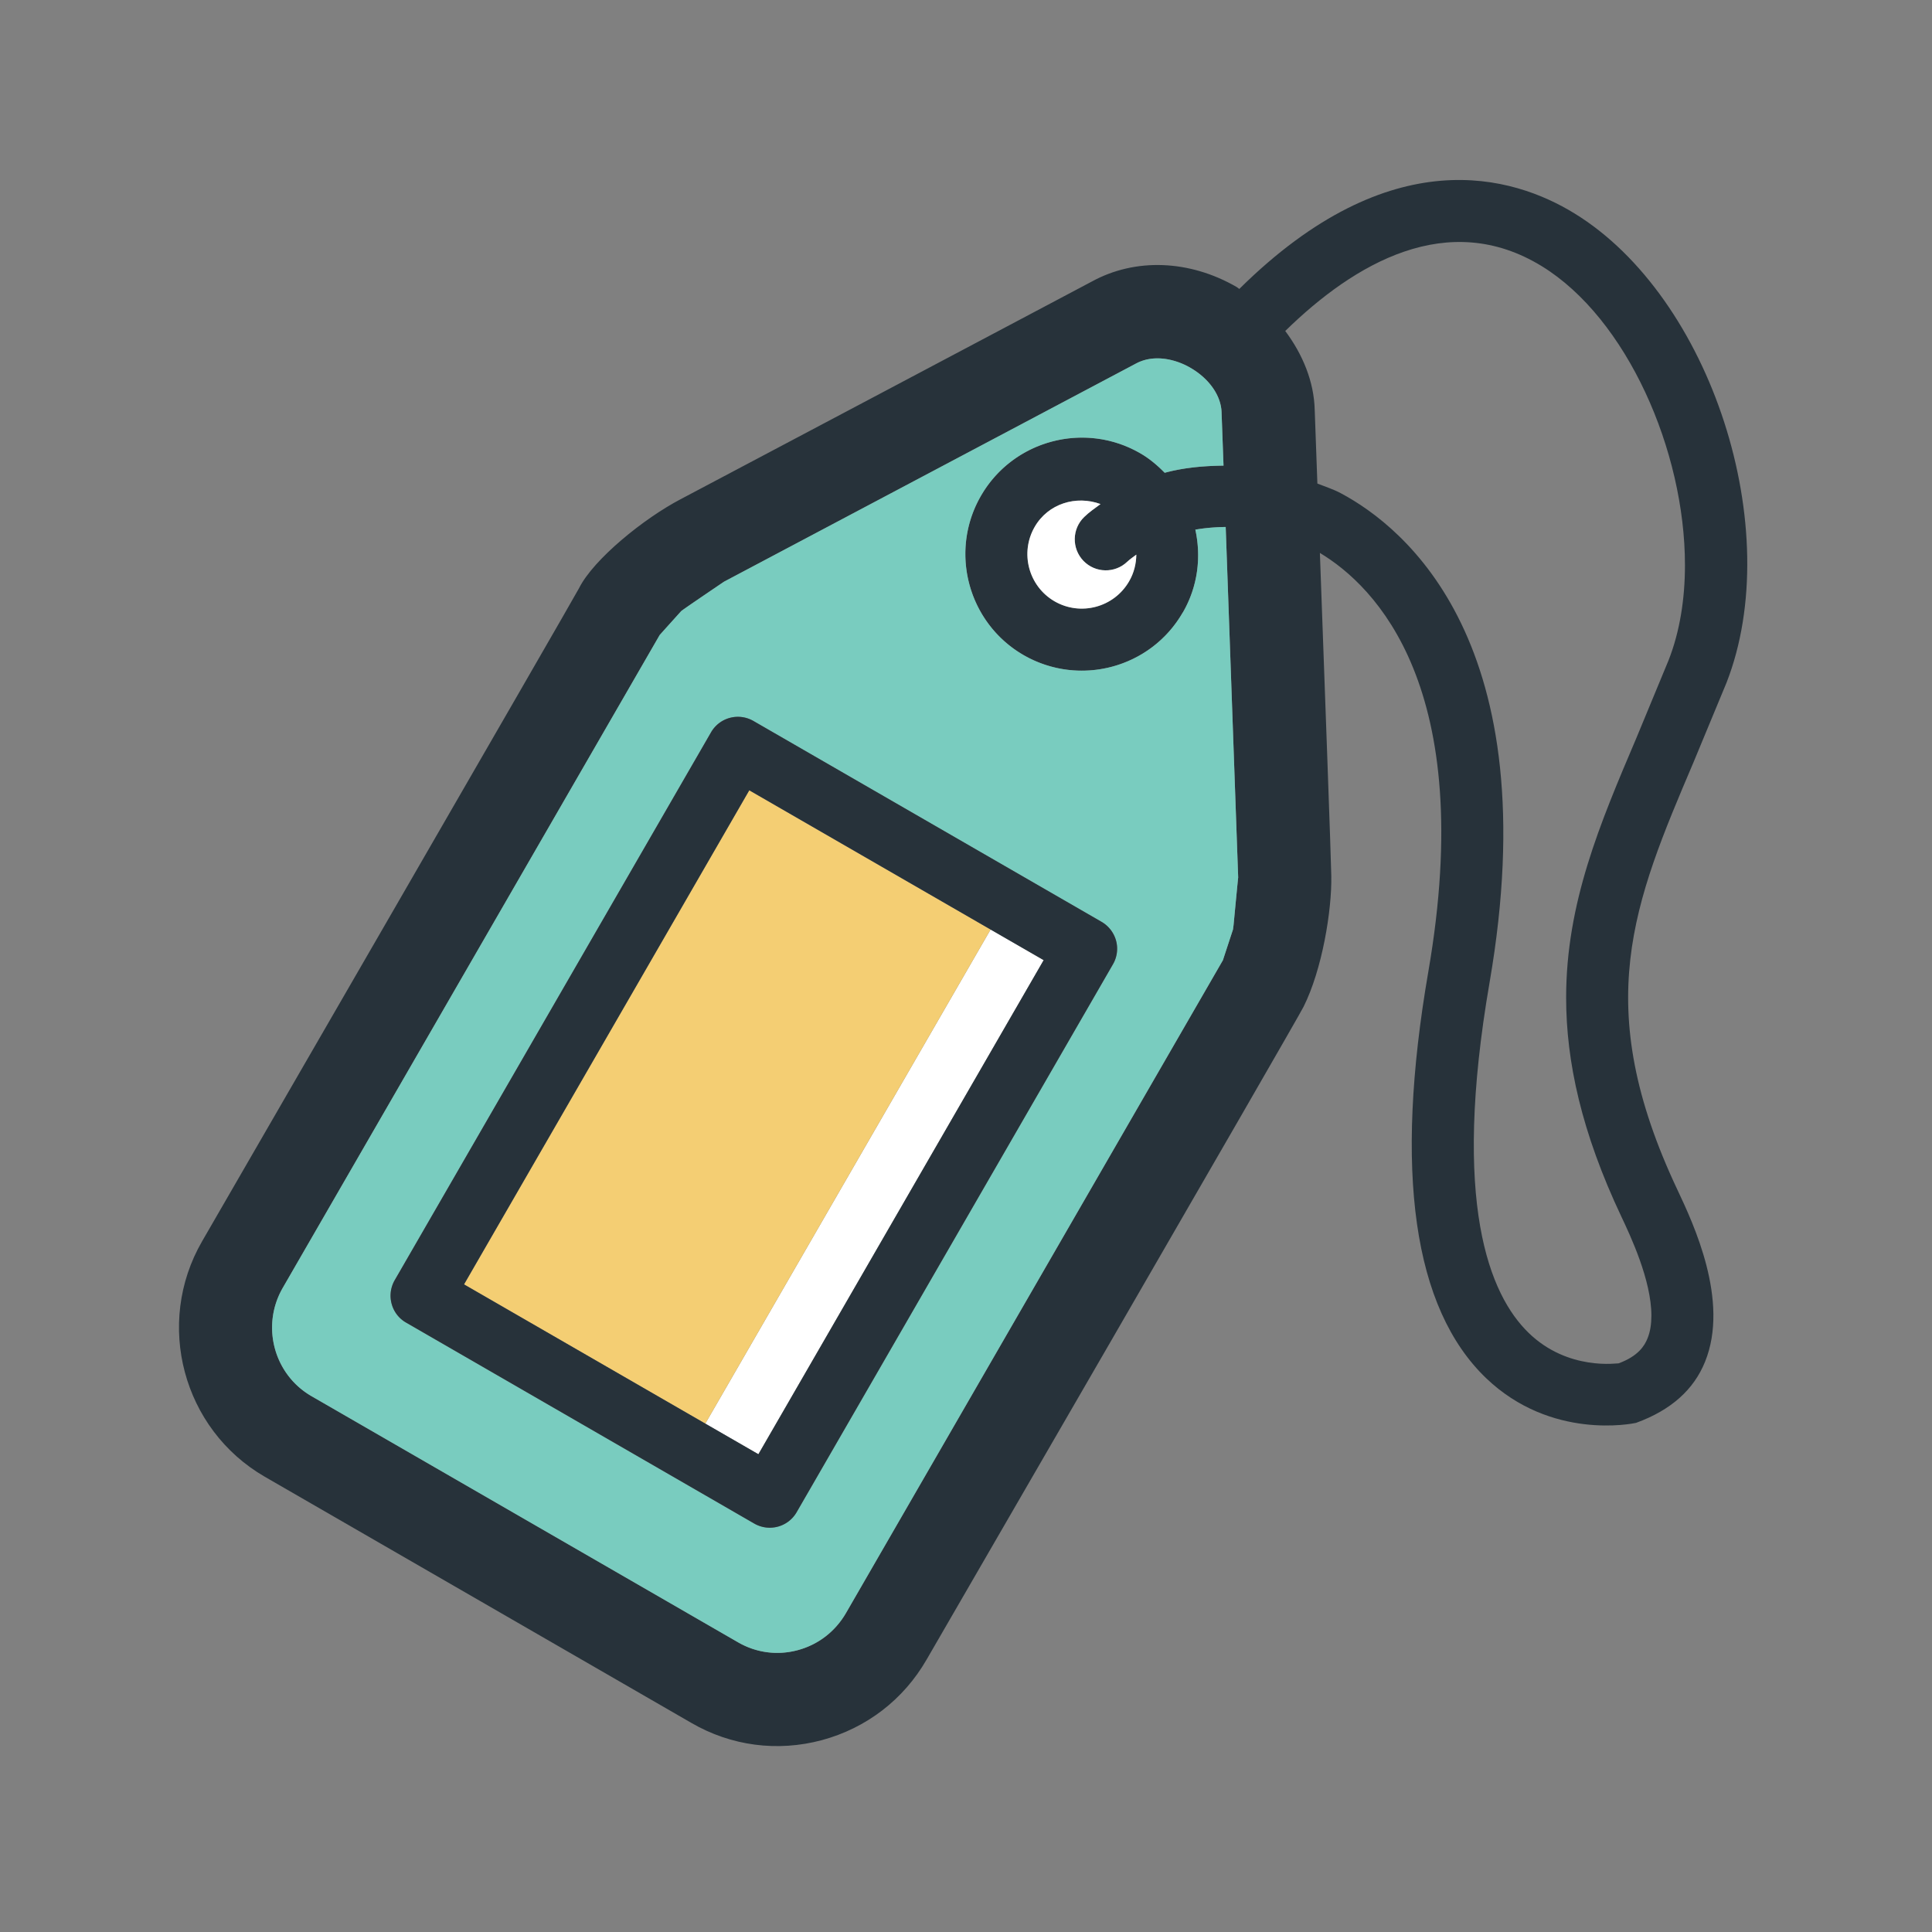
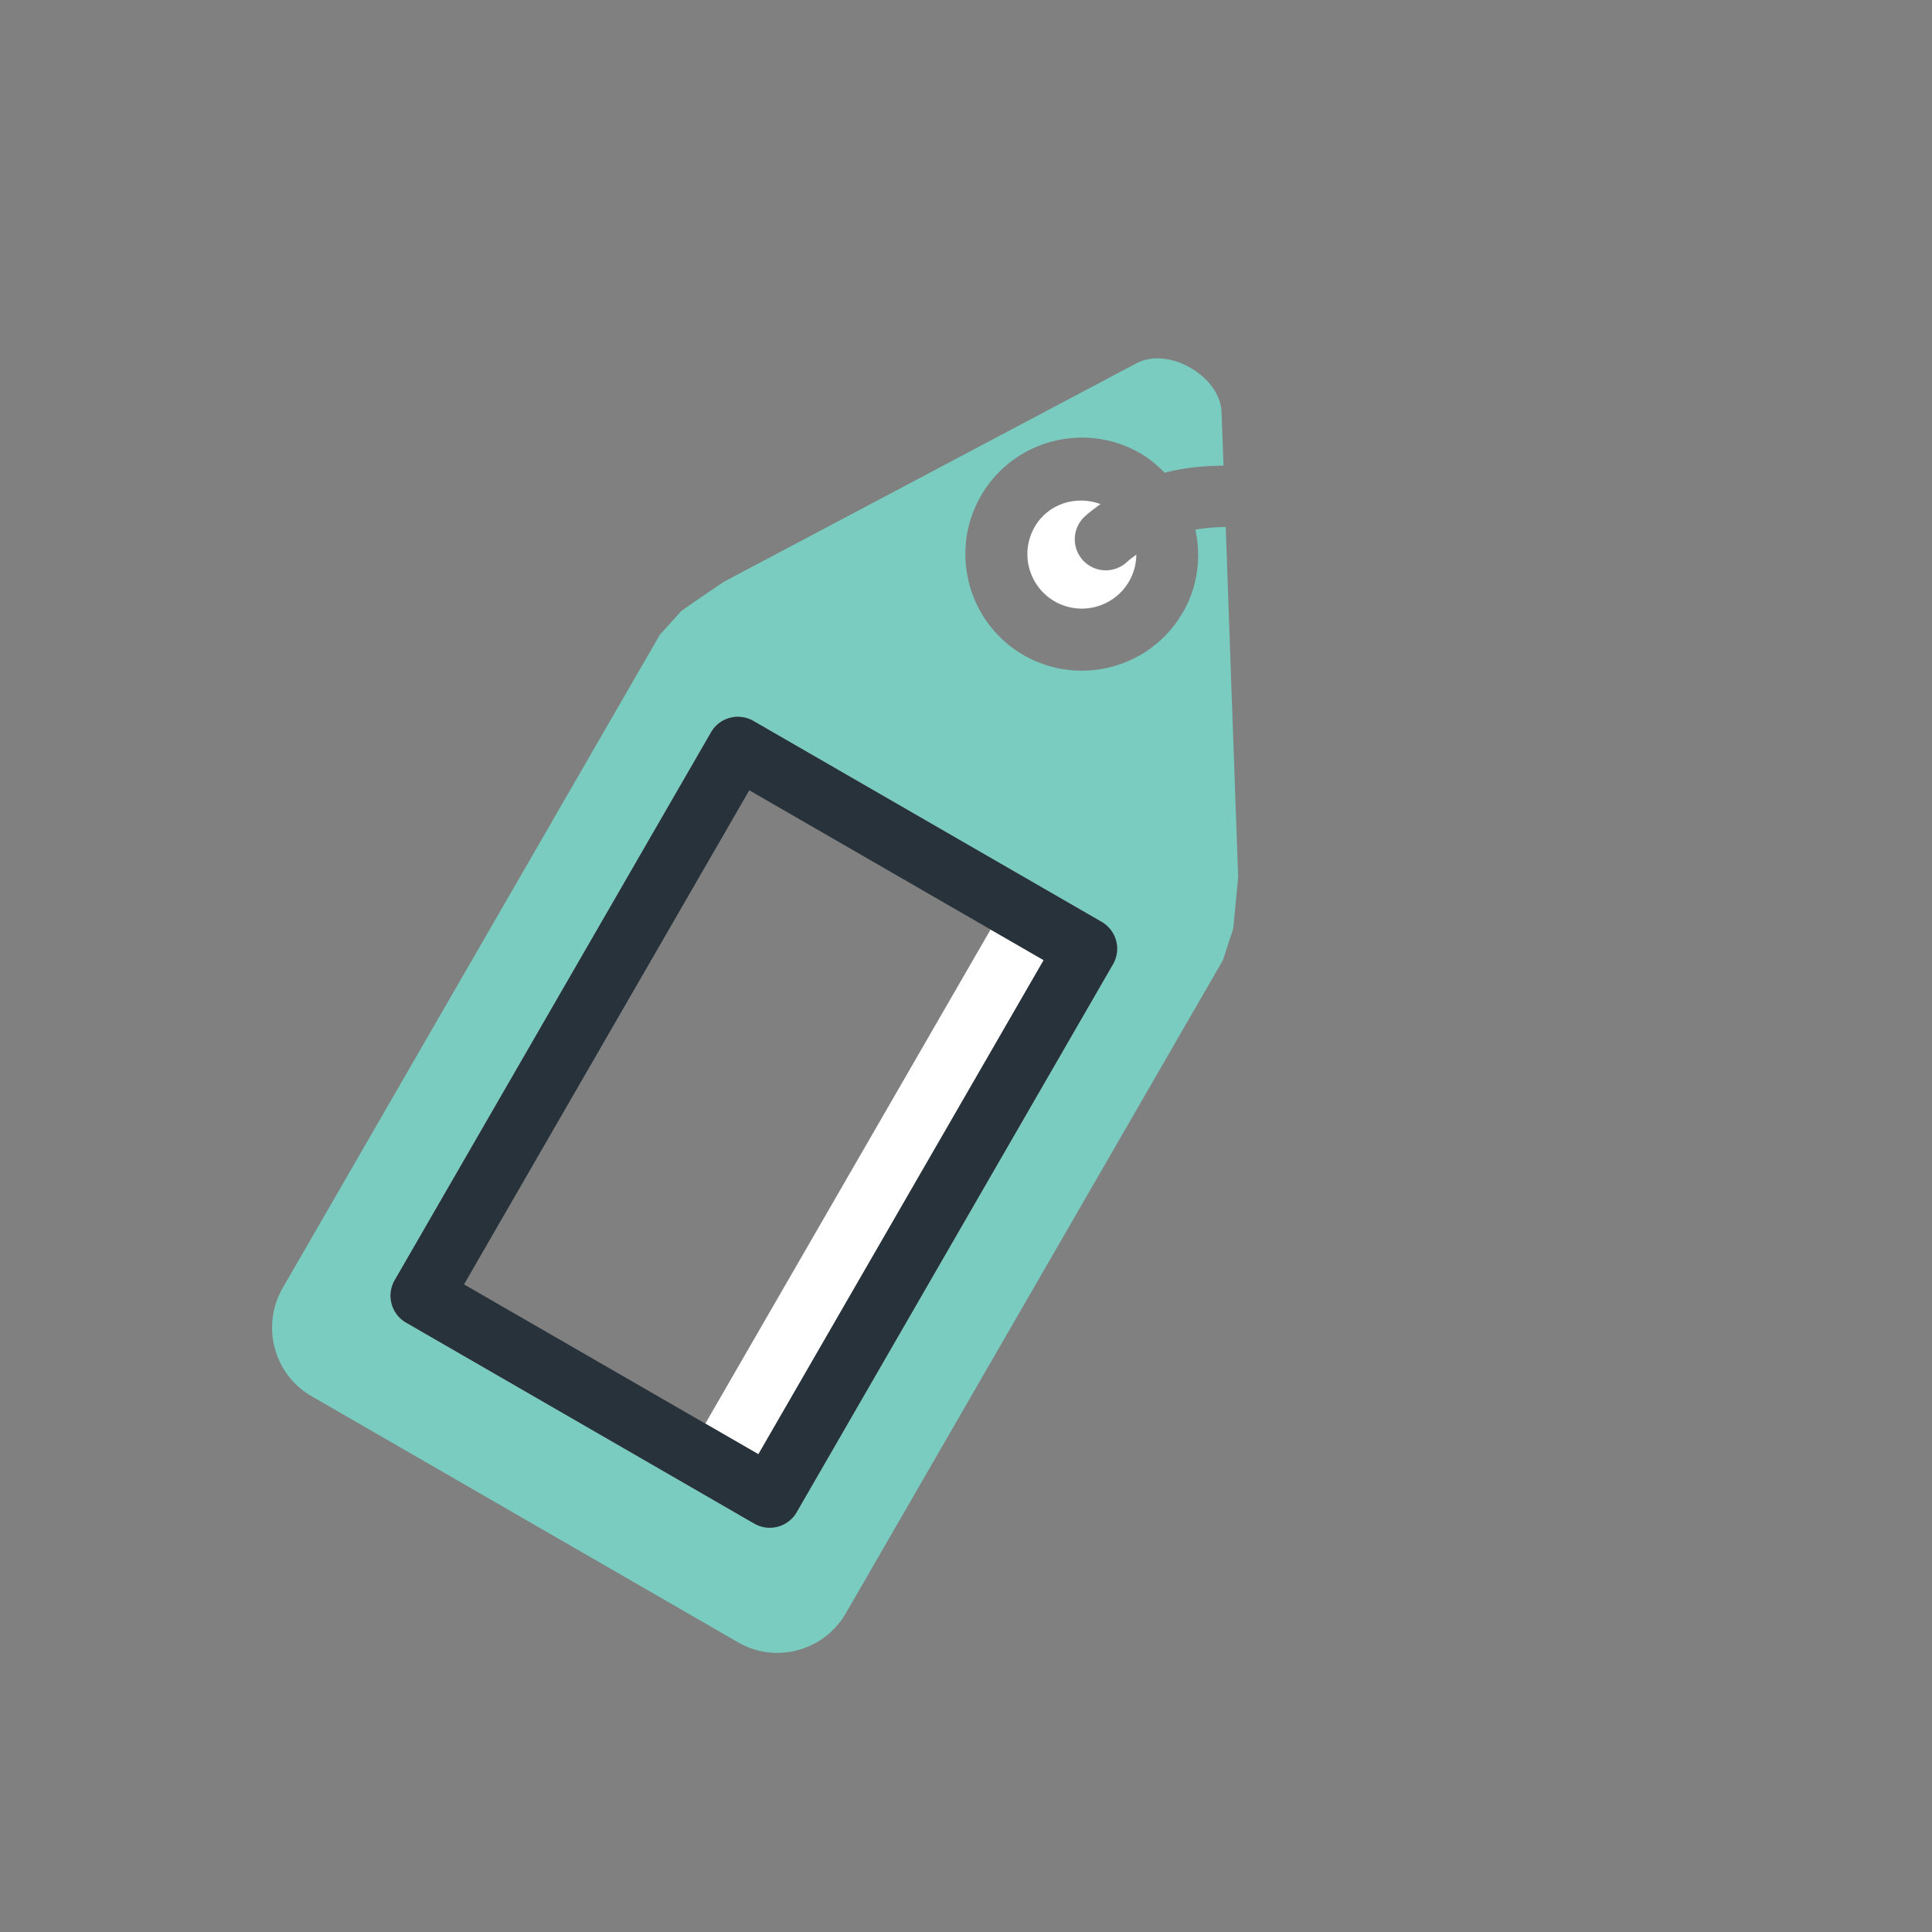
<svg xmlns="http://www.w3.org/2000/svg" width="800px" height="800px" viewBox="0 0 1024 1024" class="icon" version="1.1">
  <rect x="0" y="0" width="1024" height="1024" fill="#808080" stroke="none" />
-   <path d="M915.063 361.913c31.754-81.121-8.1-204.415-80.608-248.833-32.461-19.928-97.21-39.472-177.545 40.014v0.095c-0.517-0.319-0.902-0.77-1.482-1.092-25.069-14.461-53.801-15.491-76.83-2.827 0 0-209.239 110.822-217.852 115.321-19.412 10.157-46.136 31.754-53.851 47.183-2.38 4.756-199.787 346.157-199.787 346.157-25.198 43.645-10.222 99.635 33.231 124.77l226.126 130.49c21.038 12.214 45.594 15.429 69.118 9.13 23.591-6.365 43.312-21.472 55.526-42.684 0 0 195.429-337.35 199.803-346.029 9.88-19.734 15.041-51.136 14.702-69.359-0.112-8.485-3.518-101.758-6.043-171.182 29.315 17.615 83.502 71.354 57.468 221.966-18.303 106-7.955 178.444 30.681 215.47 34.518 32.978 77.571 24.043 79.388 23.657 18.753-6.813 30.661-17.743 36.575-32.333 13.162-32.336-6.236-73.411-14.528-91.025-46.347-98.091-23.334-152.09 8.469-226.847l17.439-42.041zM653.806 490.412l-0.306 2.252-5.335 16.262-199.787 346.027c-5.658 9.772-14.735 16.775-25.583 19.669-10.736 2.893-21.985 1.415-31.629-4.176l-226.142-130.494c-19.941-11.569-26.741-37.283-15.169-57.337l199.787-346.029c-0.062 0.033 11.444-12.727 11.444-12.727 1.672-1.353 22.673-15.558 22.673-15.558l218.253-115.577c9.577-5.206 21.084-2.314 28.781 2.119 10.108 5.786 16.472 14.916 16.664 23.851l1.03 28.09c-10.686 0.128-21.228 1.092-31.177 3.791-3.791-3.857-8.051-7.52-12.984-10.35-29.505-17.032-67.368-6.941-84.403 22.564-17.032 29.505-6.875 67.368 22.548 84.4 29.568 17.035 67.43 6.944 84.416-22.561h0.049c7.987-13.819 9.788-29.44 6.621-43.905 5.157-0.899 10.558-1.349 16.087-1.415l6.618 185.838c0.001-0.769-2.457 25.265-2.457 25.265zM574.225 297.247c6.316 6.556 16.716 6.747 23.272 0.447 1.428-1.349 3.166-2.504 4.772-3.726-0.066 4.818-1.221 9.705-3.857 14.205-7.987 13.757-25.648 18.513-39.469 10.542-13.757-7.971-18.513-25.648-10.542-39.468 7.135-12.342 21.919-16.841 34.903-12.085-2.956 2.185-5.976 4.242-8.613 6.813-6.556 6.268-6.749 16.715-0.467 23.271z m310.178 52.646L867.367 391.034c-19.415 45.64-37.283 87.616-37.283 137.754 0 33.748 8.084 71.226 29.295 116.094 4.772 10.09 15.894 33.683 15.894 52.389 0 4.371-0.58 8.547-2.073 12.148-1.527 3.791-4.821 9.32-15.281 13.178-0.082-0.195-26.695 4.309-47.762-16.199-20.632-20.057-40.884-68.524-20.632-185.773 30.967-179.667-44.869-241.121-78.94-259.249-3.986-2.119-8.162-3.406-12.342-5.078-0.835-23.334-1.415-39.084-1.415-39.084-0.385-14.913-6.316-29.312-15.62-41.782 36.707-35.933 86.266-64.86 136.006-34.328 45.011 27.643 75.866 97.709 75.849 158.455-0.001 18.062-2.762 35.288-8.66 50.332z" fill="#27323A" />
  <path d="M633.559 280.725c3.166 14.464 1.366 30.085-6.621 43.905h-0.049c-16.986 29.505-54.849 39.597-84.416 22.561-29.423-17.032-39.58-54.895-22.548-84.4 17.035-29.505 54.898-39.597 84.403-22.564 4.933 2.83 9.192 6.493 12.984 10.35 9.949-2.699 20.491-3.663 31.177-3.791l-1.03-28.09c-0.19-8.935-6.556-18.065-16.664-23.851-7.699-4.433-19.204-7.326-28.781-2.119L383.758 308.302s-21.001 14.204-22.673 15.558c0 0-11.506 12.76-11.444 12.727L149.855 682.616c-11.572 20.054-4.772 45.768 15.169 57.337l226.142 130.493c9.643 5.591 20.892 7.07 31.629 4.176 10.848-2.893 19.925-9.897 25.583-19.669L648.165 508.925l5.335-16.262 0.306-2.252s2.458-26.033 2.458-25.263l-6.618-185.838c-5.53 0.067-10.931 0.517-16.088 1.415zM589.894 511.077L422.233 801.505c-4.548 7.873-14.593 10.542-22.466 6.01L215.228 700.997a16.304 16.304 0 0 1-7.665-9.995 16.43 16.43 0 0 1 1.639-12.471l167.648-290.357c4.548-7.908 14.607-10.575 22.482-6.043L583.884 488.611a16.593 16.593 0 0 1 7.665 9.995c1.126 4.213 0.53 8.712-1.655 12.471z" fill="#79CCBF" />
  <path d="M525.034 492.663L373.829 754.545l28.14 16.233 151.204-261.885z" fill="#FFFFFF" />
-   <path d="M397.13 418.867L245.938 680.75l127.89 73.796 151.205-261.882z" fill="#F4CE73" />
  <path d="M583.884 488.611L399.333 382.13c-7.876-4.532-17.933-1.867-22.482 6.043L209.202 678.532a16.433 16.433 0 0 0-1.639 12.471 16.304 16.304 0 0 0 7.665 9.995l184.539 106.517c7.873 4.532 17.917 1.862 22.466-6.01L589.894 511.077a16.415 16.415 0 0 0 1.656-12.471 16.601 16.601 0 0 0-7.666-9.995zM373.829 754.545l-127.89-73.796 151.192-261.882 127.904 73.796 28.139 16.229-151.204 261.886-28.14-16.233z" fill="#27323A" />
  <path d="M583.305 267.162c-12.984-4.756-27.768-0.257-34.903 12.085-7.971 13.819-3.216 31.497 10.542 39.468 13.819 7.971 31.48 3.216 39.469-10.542 2.637-4.499 3.791-9.387 3.857-14.205-1.606 1.221-3.344 2.376-4.772 3.726-6.556 6.299-16.957 6.109-23.272-0.447-6.283-6.556-6.089-17.003 0.467-23.272 2.635-2.57 5.657-4.627 8.613-6.812z" fill="#FFFFFF" />
</svg>